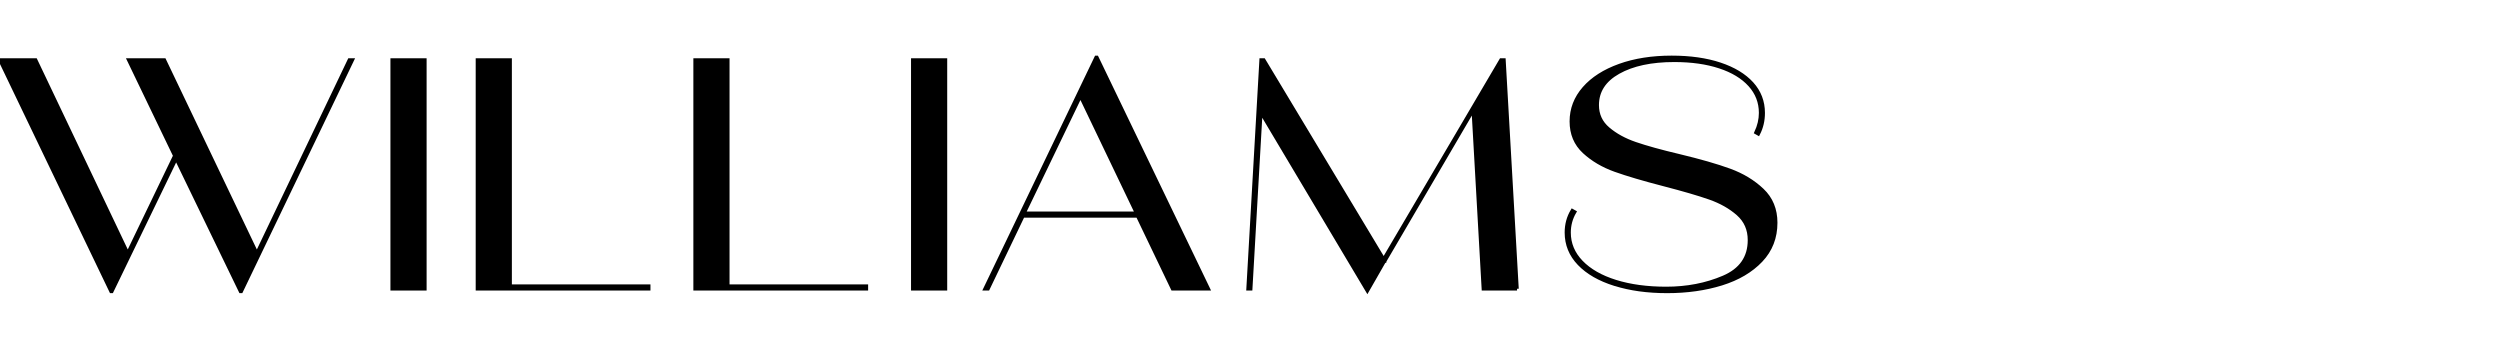
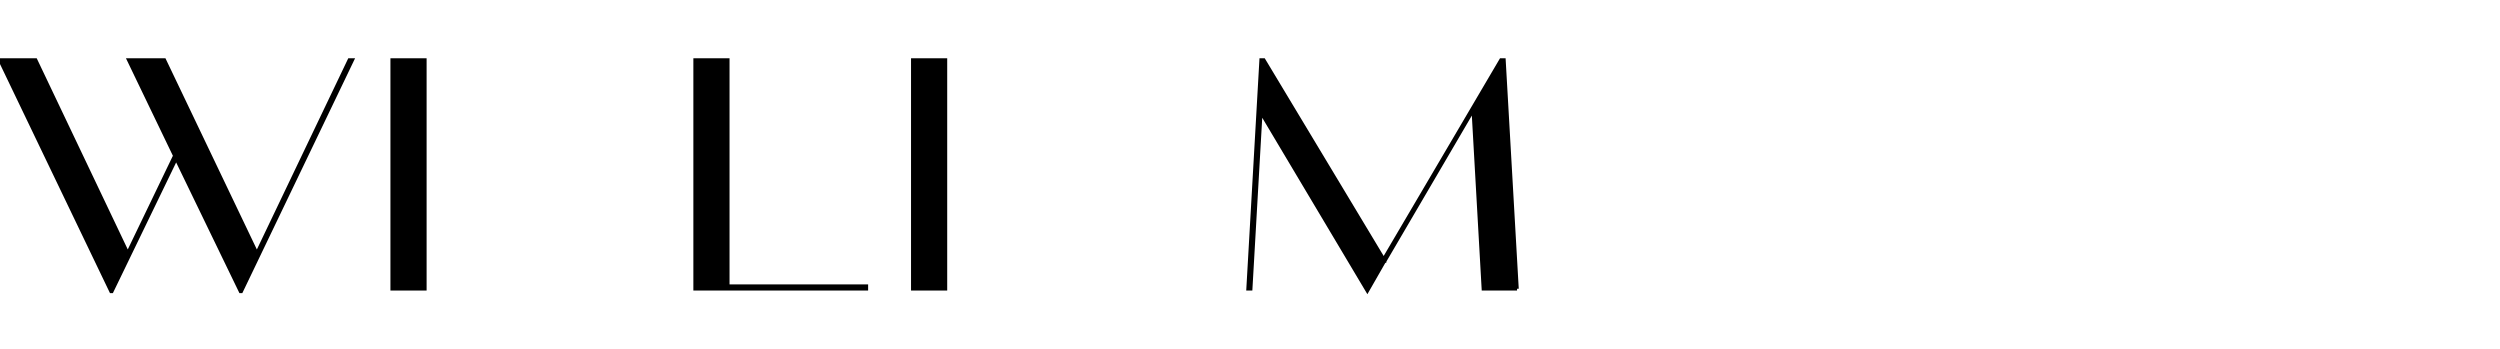
<svg xmlns="http://www.w3.org/2000/svg" id="a" viewBox="0 0 716 99.9">
  <path d="M73.57,72.6l26.49-55.41h.84l-31.82,66.27h-.19l-18.44-38.09-18.44,38.09h-.19L0,17.19h10.2l26.39,55.41,13.48-27.99-13.2-27.42h10.2l26.49,55.41Z" stroke="#000" stroke-miterlimit="10" />
  <path d="M121.68,82.71h-9.36V17.19h9.36v65.52Z" stroke="#000" stroke-miterlimit="10" />
-   <path d="M185.79,82.71h-49.05V17.19h9.36v64.77h39.69v.75Z" stroke="#000" stroke-miterlimit="10" />
  <path d="M248.13,82.71h-49.05V17.19h9.36v64.77h39.69v.75Z" stroke="#000" stroke-miterlimit="10" />
  <path d="M270.78,82.71h-9.36V17.19h9.36v65.52Z" stroke="#000" stroke-miterlimit="10" />
-   <path d="M346.03,82.71h-10.2l-10.01-20.87h-32.85l-10.01,20.87h-.84l31.82-66.27h.19l31.92,66.27ZM309.44,27.49l-16.19,33.6h32.29l-16.1-33.6Z" stroke="#000" stroke-miterlimit="10" />
  <path d="M434.48,82.71h-9.64l-2.9-51.29-25.37,43.34v.09l-.19.09-4.77,8.33-30.51-51.2-2.9,50.64h-.75l3.74-65.52h.75l34.35,57.1,33.6-57.1h.84l3.74,65.52Z" stroke="#000" stroke-miterlimit="10" />
-   <path d="M462.47,81.4c-4.37-1.37-7.77-3.32-10.2-5.85s-3.65-5.51-3.65-8.94c0-2.31.56-4.4,1.69-6.27l.66.37c-1.06,1.81-1.59,3.78-1.59,5.9,0,3.18,1.17,5.99,3.51,8.42s5.62,4.31,9.83,5.62c4.21,1.31,9.03,1.96,14.46,1.96,5.99,0,11.47-1.06,16.43-3.18,4.96-2.12,7.44-5.68,7.44-10.67,0-3.06-1.09-5.55-3.28-7.49-2.19-1.93-4.88-3.46-8.1-4.59s-7.6-2.4-13.15-3.84c-5.8-1.5-10.45-2.87-13.95-4.12-3.5-1.25-6.46-3-8.89-5.24-2.43-2.25-3.65-5.15-3.65-8.71s1.22-6.72,3.65-9.5c2.43-2.78,5.82-4.94,10.16-6.5,4.34-1.56,9.31-2.34,14.93-2.34,5.3,0,9.92.66,13.85,1.97,3.93,1.31,6.97,3.15,9.13,5.52,2.15,2.37,3.23,5.18,3.23,8.42,0,2.18-.47,4.18-1.4,5.99l-.65-.37c.87-1.87,1.31-3.74,1.31-5.62,0-3.06-1.03-5.72-3.09-8-2.06-2.28-4.95-4.02-8.66-5.24s-8.03-1.83-12.96-1.83c-6.62,0-11.95,1.14-16.01,3.42-4.06,2.28-6.08,5.41-6.08,9.41,0,2.75,1.04,5.01,3.14,6.79,2.09,1.78,4.68,3.2,7.77,4.26,3.09,1.06,7.25,2.22,12.5,3.46,5.99,1.44,10.83,2.82,14.51,4.17,3.68,1.34,6.8,3.23,9.36,5.66s3.84,5.55,3.84,9.36c0,4.24-1.4,7.85-4.21,10.81s-6.57,5.18-11.28,6.65c-4.71,1.46-9.91,2.2-15.58,2.2s-10.61-.69-14.98-2.06Z" stroke="#000" stroke-miterlimit="10" />
</svg>